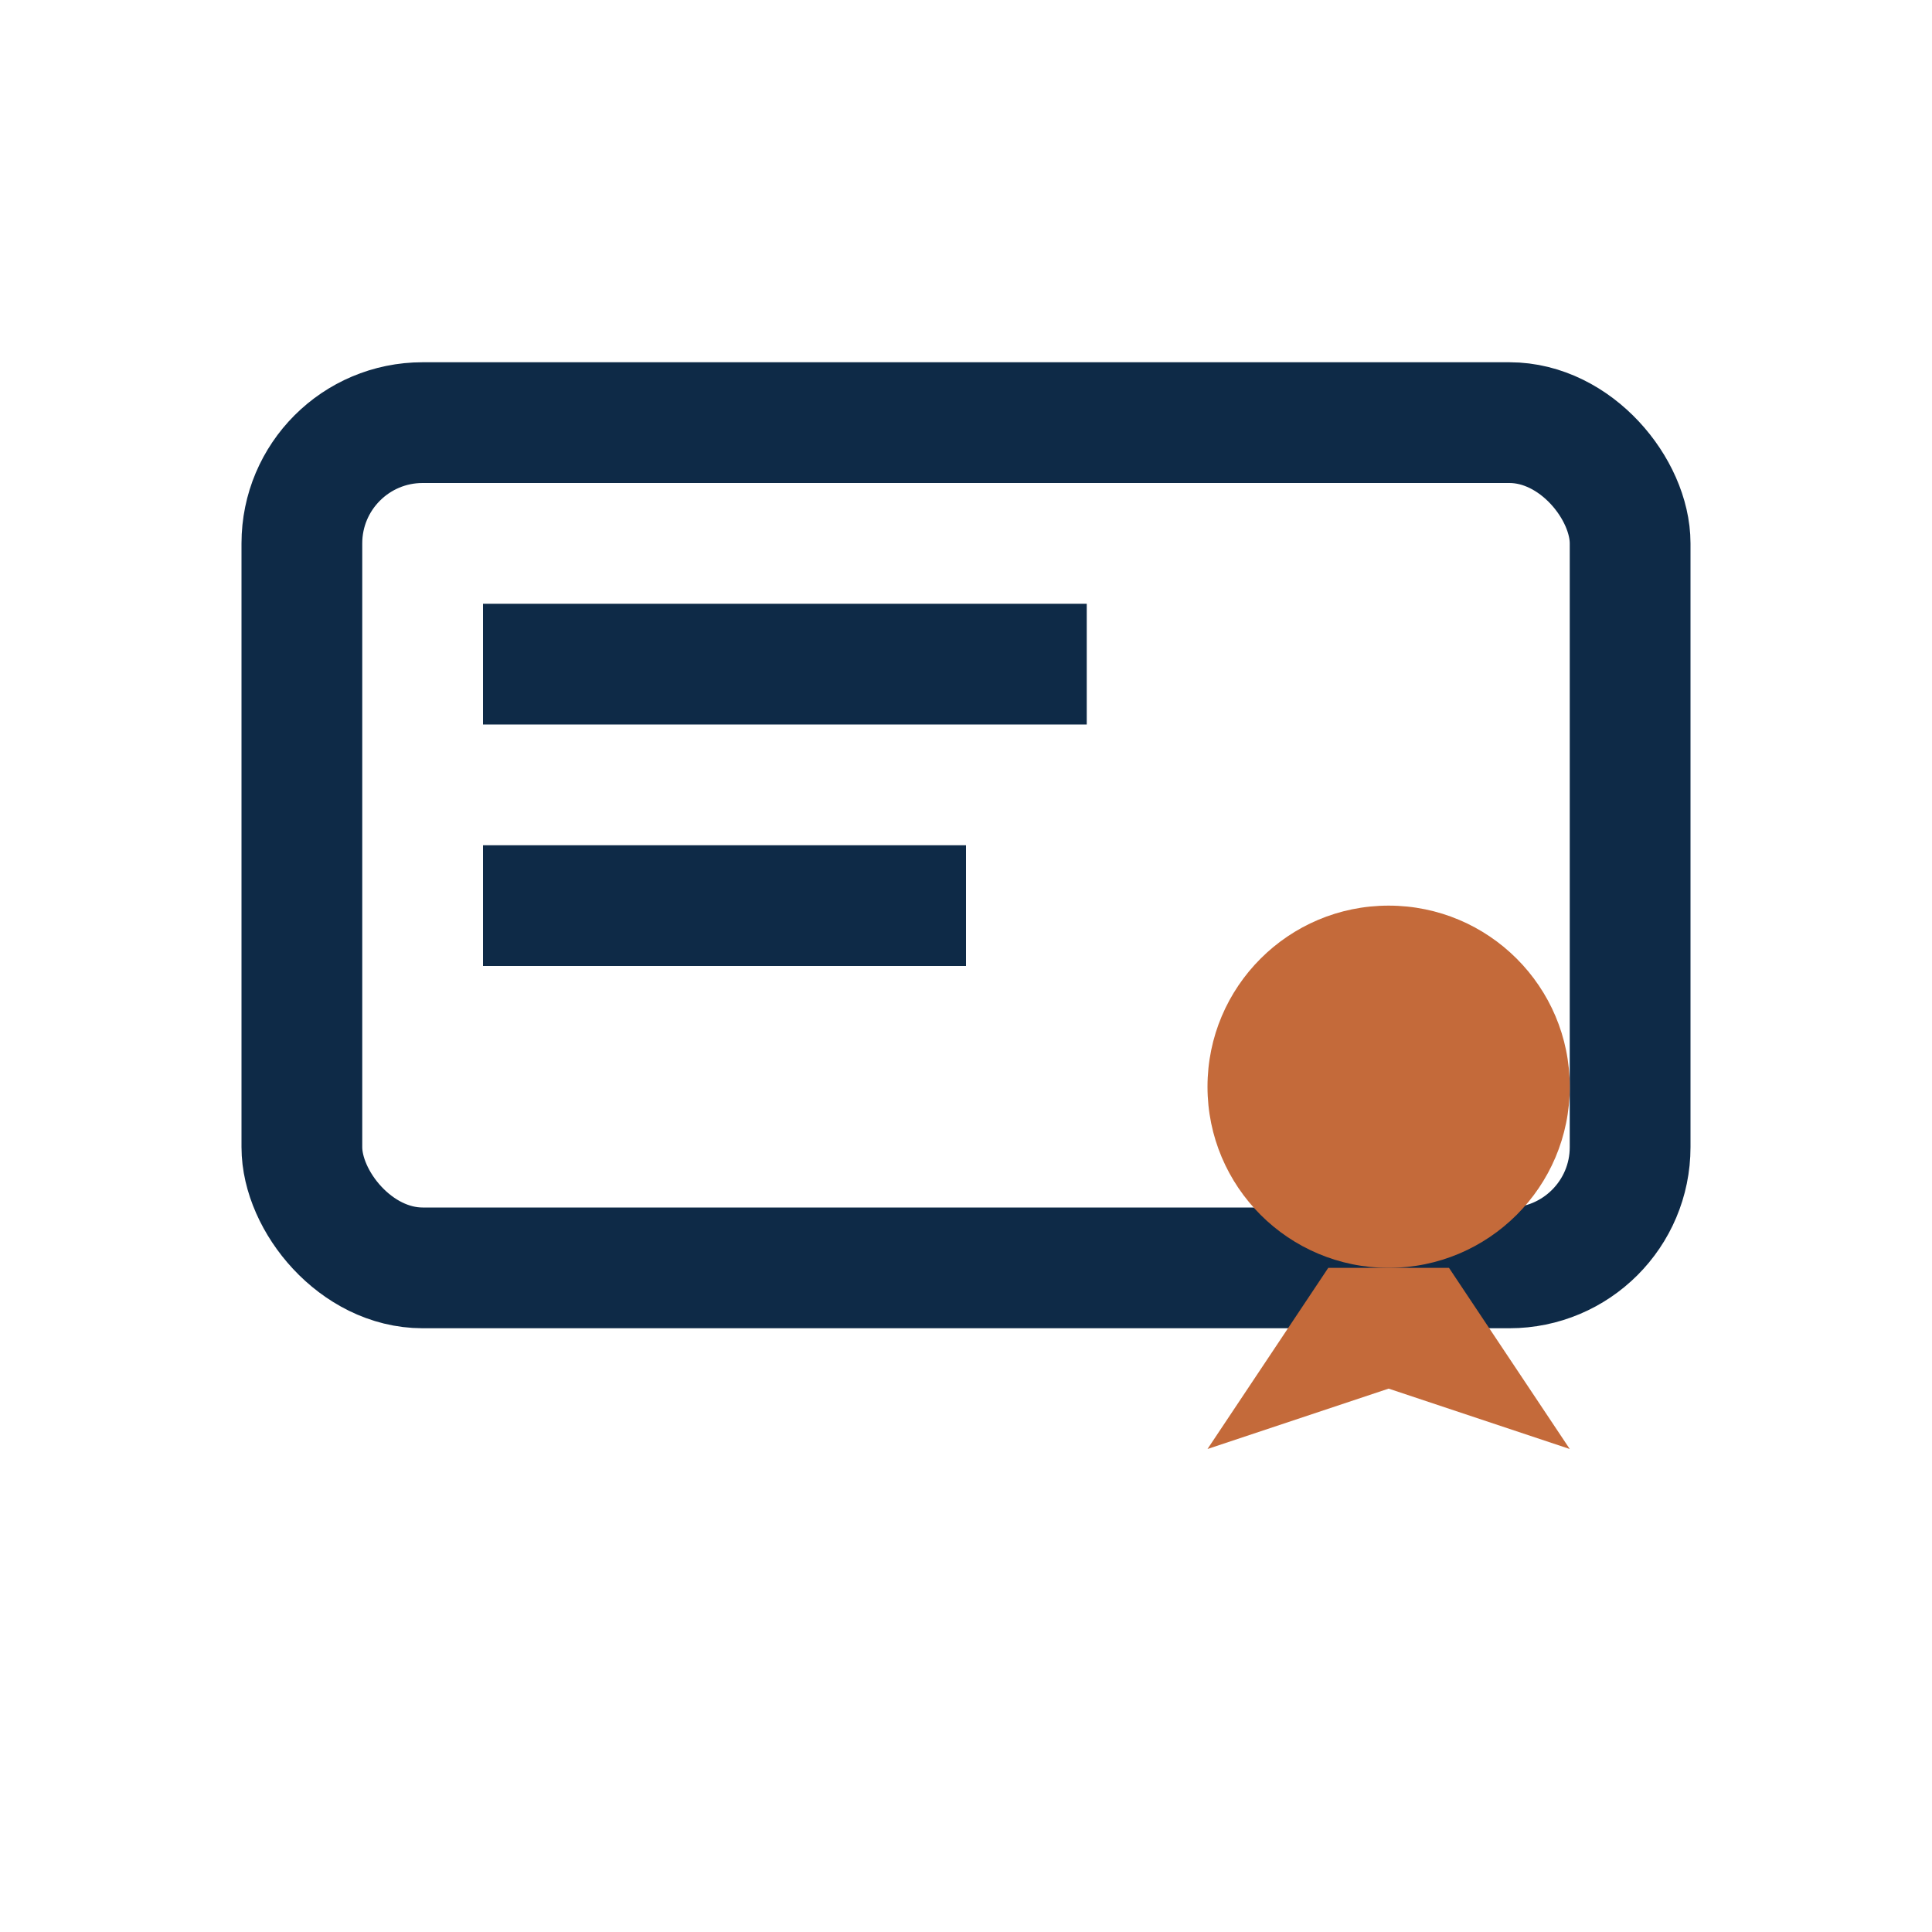
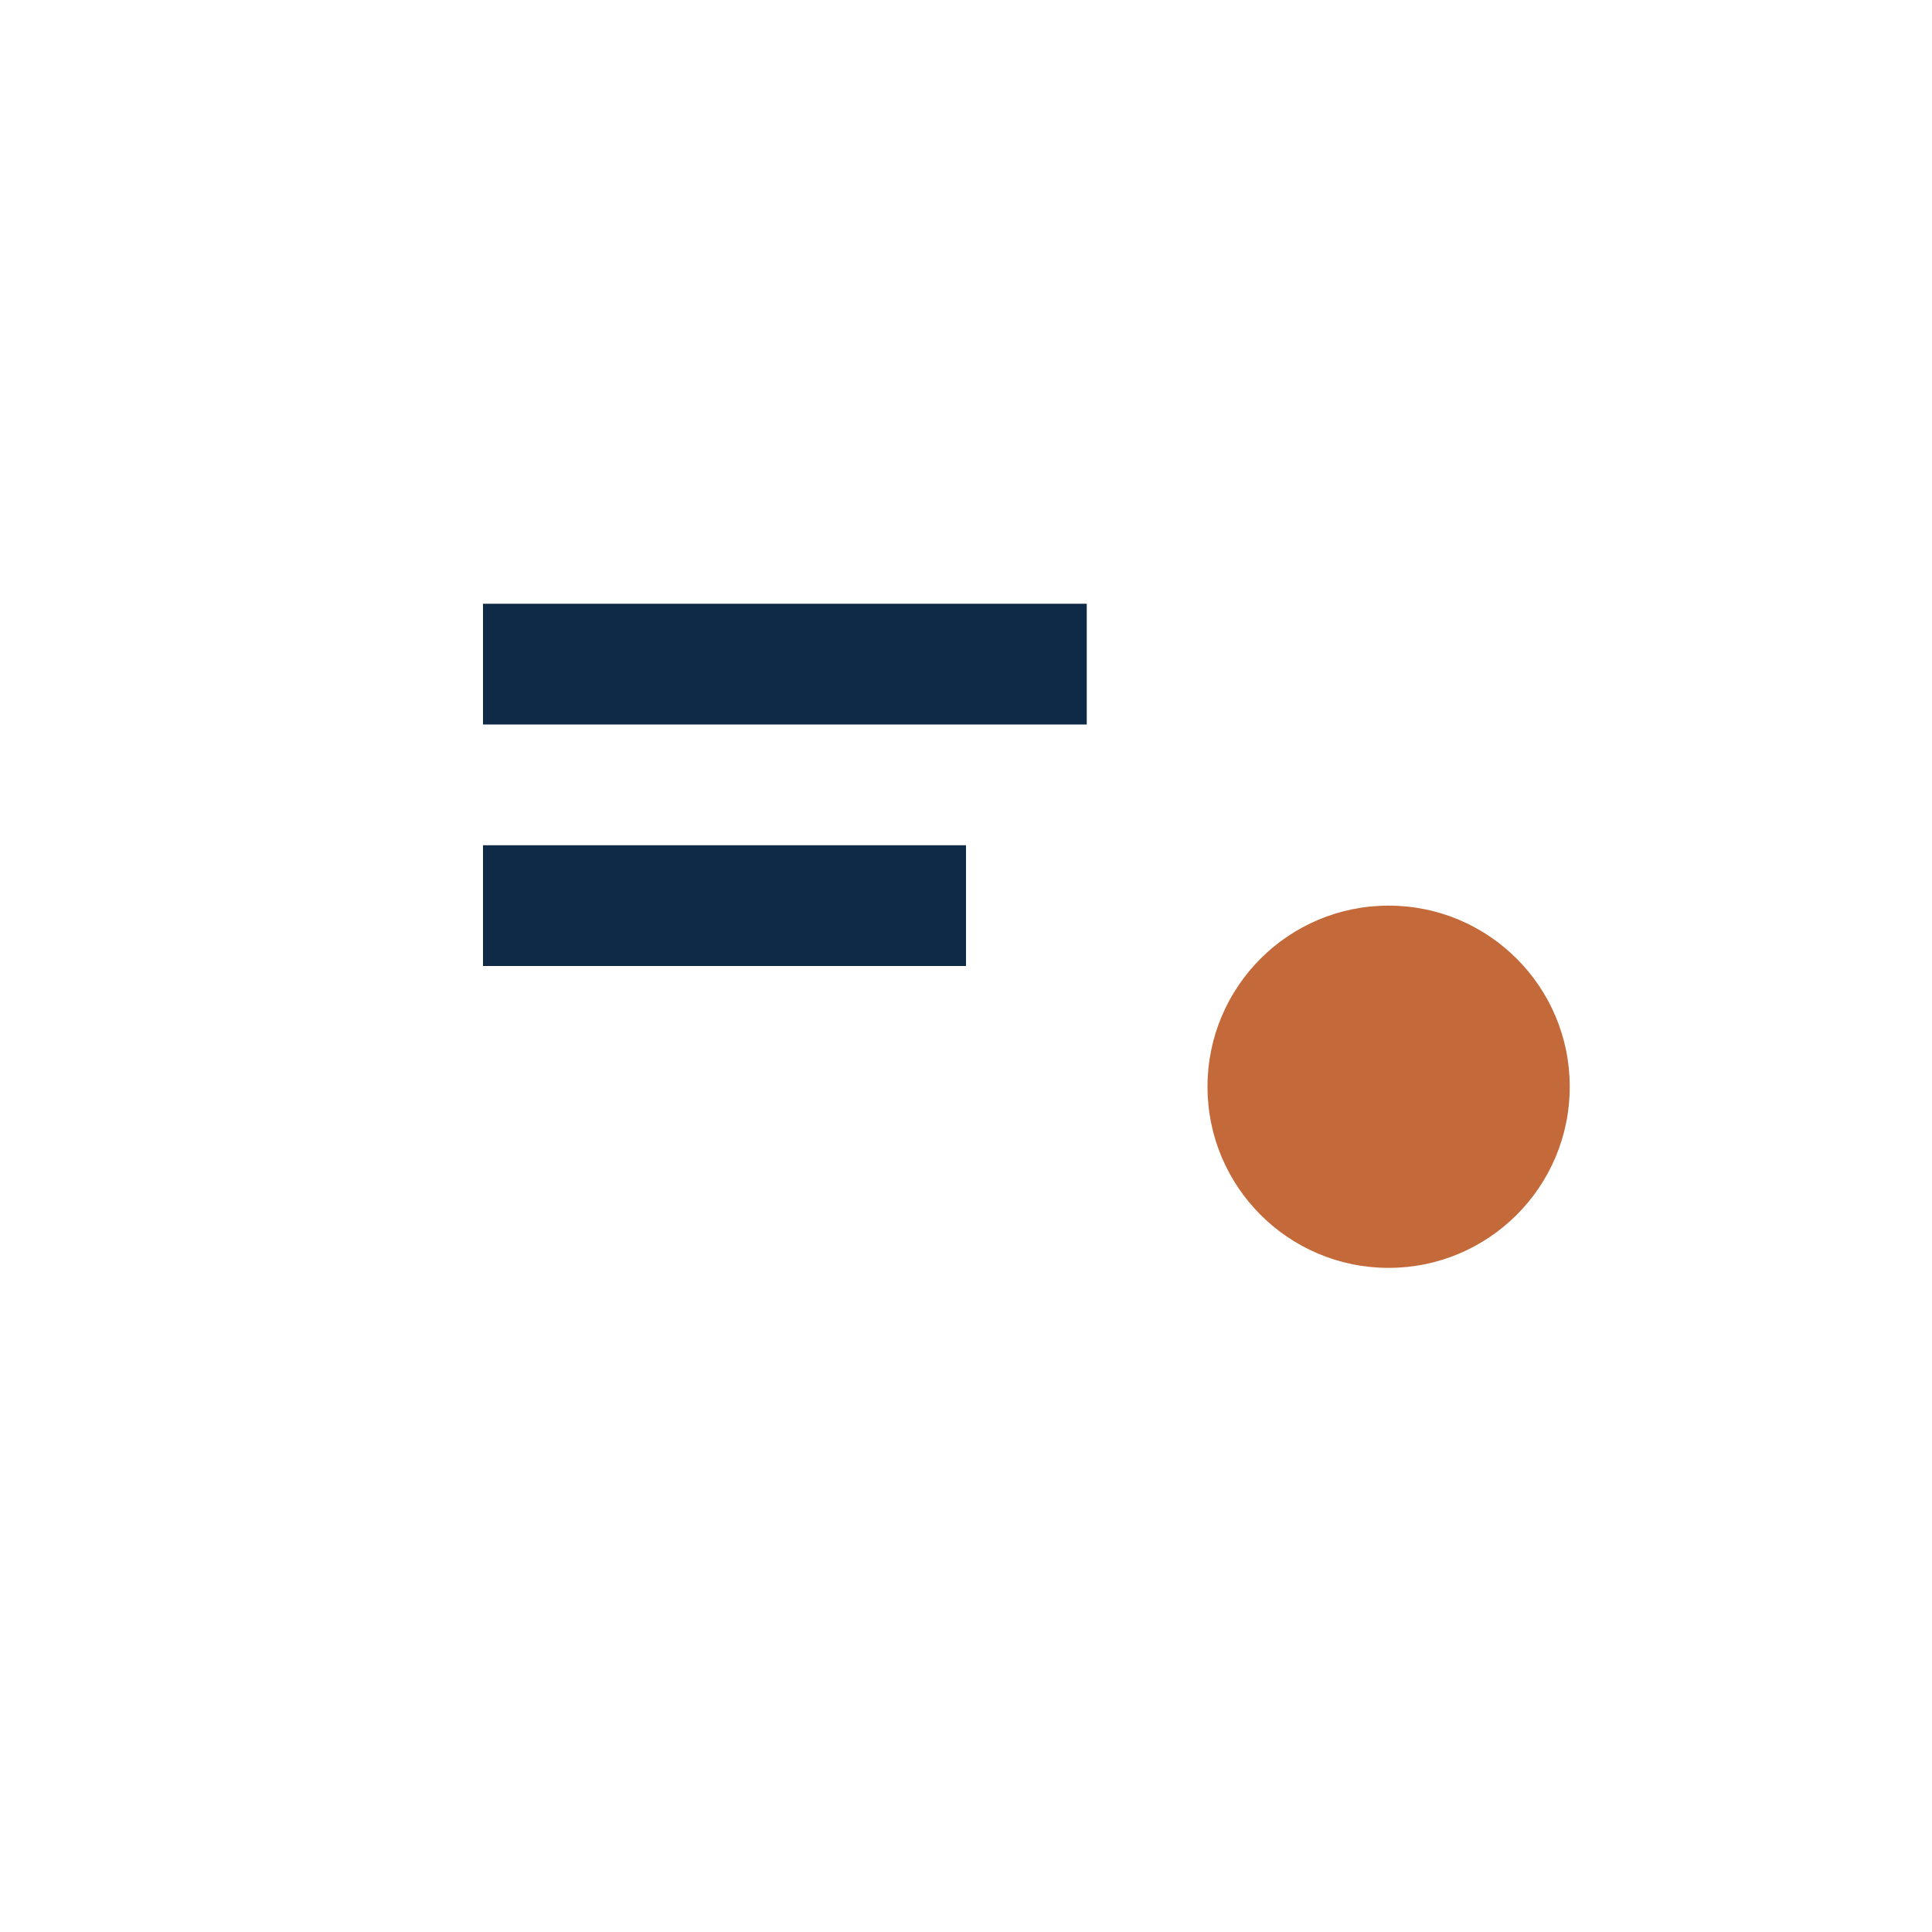
<svg xmlns="http://www.w3.org/2000/svg" width="32" height="32" viewBox="0 0 32 32">
-   <rect x="5" y="7" width="22" height="14" rx="2" fill="none" stroke="#0E2A47" stroke-width="2" />
  <path fill="none" stroke="#0E2A47" stroke-width="2" d="M8 11h10M8 15h8" />
  <circle cx="23" cy="18" r="3" fill="#C46A3A" />
-   <path fill="#C46A3A" d="M22 21l-2 3 3-1 3 1-2-3z" />
</svg>